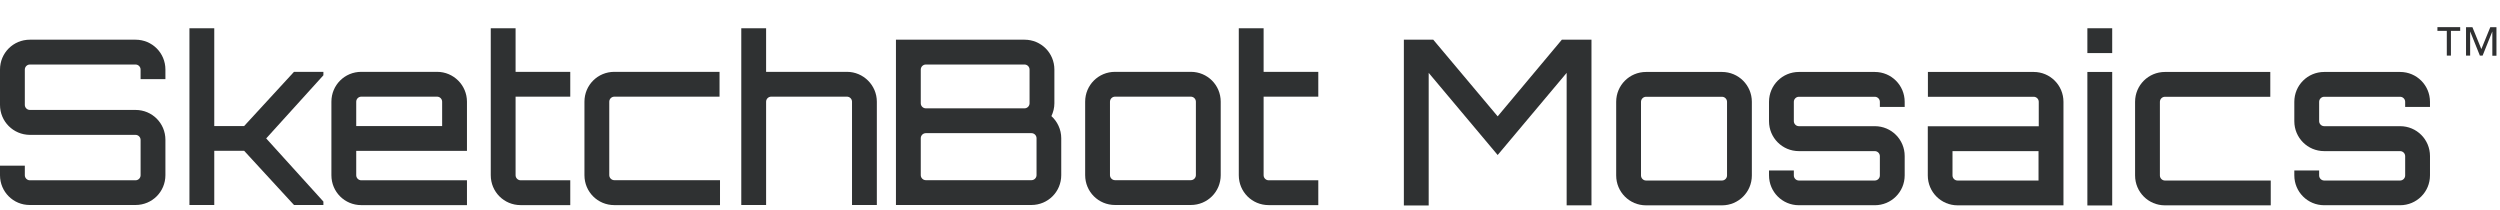
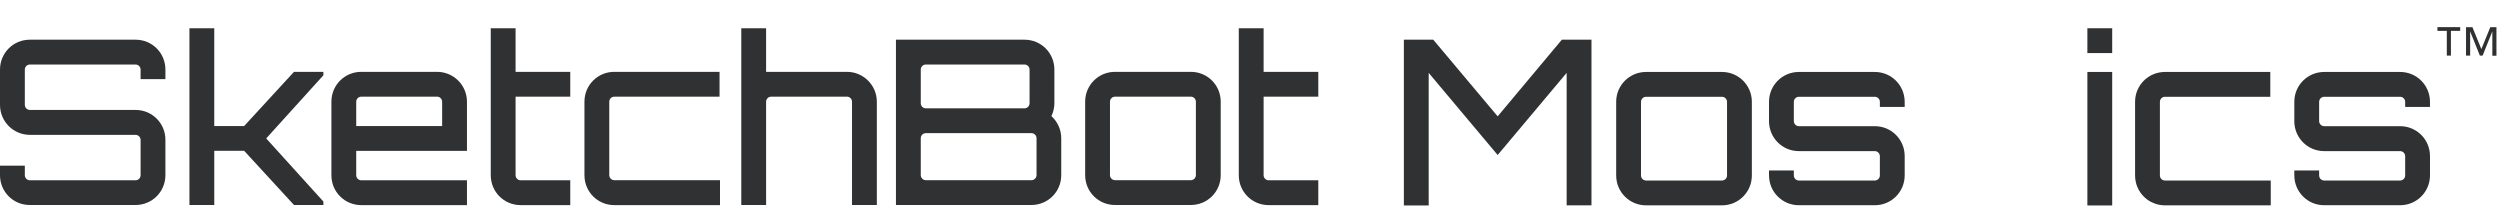
<svg xmlns="http://www.w3.org/2000/svg" version="1.1" id="Layer_1" x="0px" y="0px" viewBox="0 0 2185.4 183.2" style="enable-background:new 0 0 2185.4 183.2;" xml:space="preserve">
  <style type="text/css">
	.st0{fill:#2F3132;}
	.st1{fill:#2F3031;}
</style>
  <g>
    <path class="st0" d="M144.6,69.2h-21.7v-8.4c0-2.4-2-4.4-4.4-4.4H26.1c-2.4,0-4.4,2-4.4,4.4v30.9c0,2.4,2,4.4,4.4,4.4h92.4   c14.5,0,26.1,11.6,26.1,26.1v30.9c0,14.5-11.6,26.1-26.1,26.1H26.1C11.6,179.3,0,167.6,0,153.2v-8.4h21.7v8.4c0,2.4,2,4.4,4.4,4.4   h92.4c2.4,0,4.4-2,4.4-4.4v-30.9c0-2.4-2-4.4-4.4-4.4H26.1C11.6,117.8,0,106.2,0,91.7V60.8c0-14.5,11.6-26.1,26.1-26.1h92.4   c14.5,0,26.1,11.6,26.1,26.1V69.2z" />
    <path class="st0" d="M282.7,62.8v3l-50,55.2l50,55.2v3H257l-43.6-47.4h-26.1v47.4h-21.7V24.7h21.7v85.5h26.1L257,62.8H282.7z" />
    <path class="st0" d="M408.2,88.9v43h-96.8v21.3c0,2.4,2,4.4,4.4,4.4h92.4v21.7h-92.4c-14.5,0-26.1-11.6-26.1-26.1V88.9   c0-14.5,11.6-26.1,26.1-26.1h66.3C396.5,62.8,408.2,74.5,408.2,88.9z M386.5,110.2V88.9c0-2.4-2-4.4-4.4-4.4h-66.3   c-2.4,0-4.4,2-4.4,4.4v21.3H386.5z" />
    <path class="st0" d="M450.7,84.5v68.7c0,2.4,2,4.4,4.4,4.4h43.4v21.7h-43.4c-14.5,0-26.1-11.6-26.1-26.1V88.9V24.7h21.7v38.1h47.8   v21.7H450.7z" />
    <path class="st0" d="M629.4,157.6v21.7H537c-14.5,0-26.1-11.6-26.1-26.1V88.9c0-14.5,11.6-26.1,26.1-26.1h92v21.7h-92   c-2.4,0-4.4,2-4.4,4.4v64.2c0,2.4,2,4.4,4.4,4.4H629.4z" />
    <path class="st0" d="M766.5,88.9v90.3h-21.7V88.9c0-2.4-2-4.4-4.4-4.4h-66.3c-2.4,0-4.4,2-4.4,4.4v90.3h-21.7V24.7h21.7v38.1h70.7   C754.7,62.8,766.5,74.5,766.5,88.9z" />
    <path class="st0" d="M927.7,120.8v32.3c0,14.5-11.6,26.1-26.1,26.1H783.2V34.7h112.4c14.5,0,26.1,11.6,26.1,26.1v29.5   c0,4-1,7.8-2.6,11.2C924.3,106.2,927.7,113.2,927.7,120.8z M809.3,56.4c-2.4,0-4.4,2-4.4,4.4v29.5c0,2.4,2,4.4,4.4,4.4h86.3   c2.4,0,4.4-2,4.4-4.4V60.8c0-2.4-2-4.4-4.4-4.4H809.3z M906.1,120.8c0-2.4-2-4.4-4.4-4.4h-92.4c-2.4,0-4.4,2-4.4,4.4v32.3   c0,2.4,2,4.4,4.4,4.4h92.4c2.4,0,4.4-2,4.4-4.4V120.8z" />
    <path class="st0" d="M1041,62.8c14.5,0,26.1,11.6,26.1,26.1v64.2c0,14.5-11.6,26.1-26.1,26.1h-66.3c-14.5,0-26.1-11.6-26.1-26.1   V88.9c0-14.5,11.6-26.1,26.1-26.1H1041z M974.7,84.5c-2.4,0-4.4,2-4.4,4.4v64.2c0,2.4,2,4.4,4.4,4.4h66.3c2.4,0,4.4-2,4.4-4.4V88.9   c0-2.4-2-4.4-4.4-4.4H974.7z" />
    <path class="st0" d="M1104.6,84.5v68.7c0,2.4,2,4.4,4.4,4.4h43.4v21.7H1109c-14.5,0-26.1-11.6-26.1-26.1V88.9V24.7h21.7v38.1h47.8   v21.7H1104.6z" />
  </g>
  <g>
    <path class="st0" d="M1365.3,34.7h25.9v144.8h-21.7V63.7l-60.3,71.8l-60.3-71.8v115.9h-21.7V34.7h25.7l56.3,67L1365.3,34.7z" />
    <path class="st0" d="M1505.3,62.9c14.5,0,26.1,11.7,26.1,26.1v64.4c0,14.5-11.7,26.1-26.1,26.1h-66.4c-14.5,0-26.1-11.7-26.1-26.1   V89c0-14.5,11.7-26.1,26.1-26.1H1505.3z M1438.9,84.6c-2.4,0-4.4,2-4.4,4.4v64.4c0,2.4,2,4.4,4.4,4.4h66.4c2.4,0,4.4-2,4.4-4.4V89   c0-2.4-2-4.4-4.4-4.4H1438.9z" />
    <path class="st0" d="M1665,93.5h-21.7V89c0-2.4-2-4.4-4.4-4.4h-66.4c-2.4,0-4.4,2-4.4,4.4v16.9c0,2.4,2,4.4,4.4,4.4h66.4   c14.5,0,26.1,11.7,26.1,26.1v16.9c0,14.5-11.7,26.1-26.1,26.1h-66.4c-14.5,0-26.1-11.7-26.1-26.1V149h21.7v4.4c0,2.4,2,4.4,4.4,4.4   h66.4c2.4,0,4.4-2,4.4-4.4v-16.9c0-2.4-2-4.4-4.4-4.4h-66.4c-14.5,0-26.1-11.7-26.1-26.1V89c0-14.5,11.7-26.1,26.1-26.1h66.4   c14.5,0,26.1,11.7,26.1,26.1V93.5z" />
-     <path class="st0" d="M1803.8,89v90.5h-92.5c-14.5,0-26.1-11.7-26.1-26.1v-43h97V89c0-2.4-2-4.4-4.4-4.4h-92.5V62.9h92.5   C1792.1,62.9,1803.8,74.5,1803.8,89z M1782,132.1h-75.2v21.3c0,2.4,2,4.4,4.4,4.4h70.8V132.1z" />
    <path class="st0" d="M1846.4,24.7v21.7h-21.7V24.7H1846.4z M1824.7,62.9h21.7v116.7h-21.7V62.9z" />
    <path class="st0" d="M1985,157.8v21.7h-92.5c-14.5,0-26.1-11.7-26.1-26.1V89c0-14.5,11.7-26.1,26.1-26.1h92.1v21.7h-92.1   c-2.4,0-4.4,2-4.4,4.4v64.4c0,2.4,2,4.4,4.4,4.4H1985z" />
    <path class="st0" d="M2124.2,93.5h-21.7V89c0-2.4-2-4.4-4.4-4.4h-66.4c-2.4,0-4.4,2-4.4,4.4v16.9c0,2.4,2,4.4,4.4,4.4h66.4   c14.5,0,26.1,11.7,26.1,26.1v16.9c0,14.5-11.7,26.1-26.1,26.1h-66.4c-14.5,0-26.1-11.7-26.1-26.1V149h21.7v4.4c0,2.4,2,4.4,4.4,4.4   h66.4c2.4,0,4.4-2,4.4-4.4v-16.9c0-2.4-2-4.4-4.4-4.4h-66.4c-14.5,0-26.1-11.7-26.1-26.1V89c0-14.5,11.7-26.1,26.1-26.1h66.4   c14.5,0,26.1,11.7,26.1,26.1V93.5z" />
  </g>
  <path class="st1" d="M2142.5,27v21.6h-3.6V27h-8.2v-3.3h19.9V27H2142.5z M2178.7,48.6V27.7h-0.1l-8.4,20.9h-2.4l-8.4-20.9h-0.1v20.9  h-3.6V23.8h5.6l7.8,19.1l7.8-19.1h5.4v24.9H2178.7z" />
</svg>